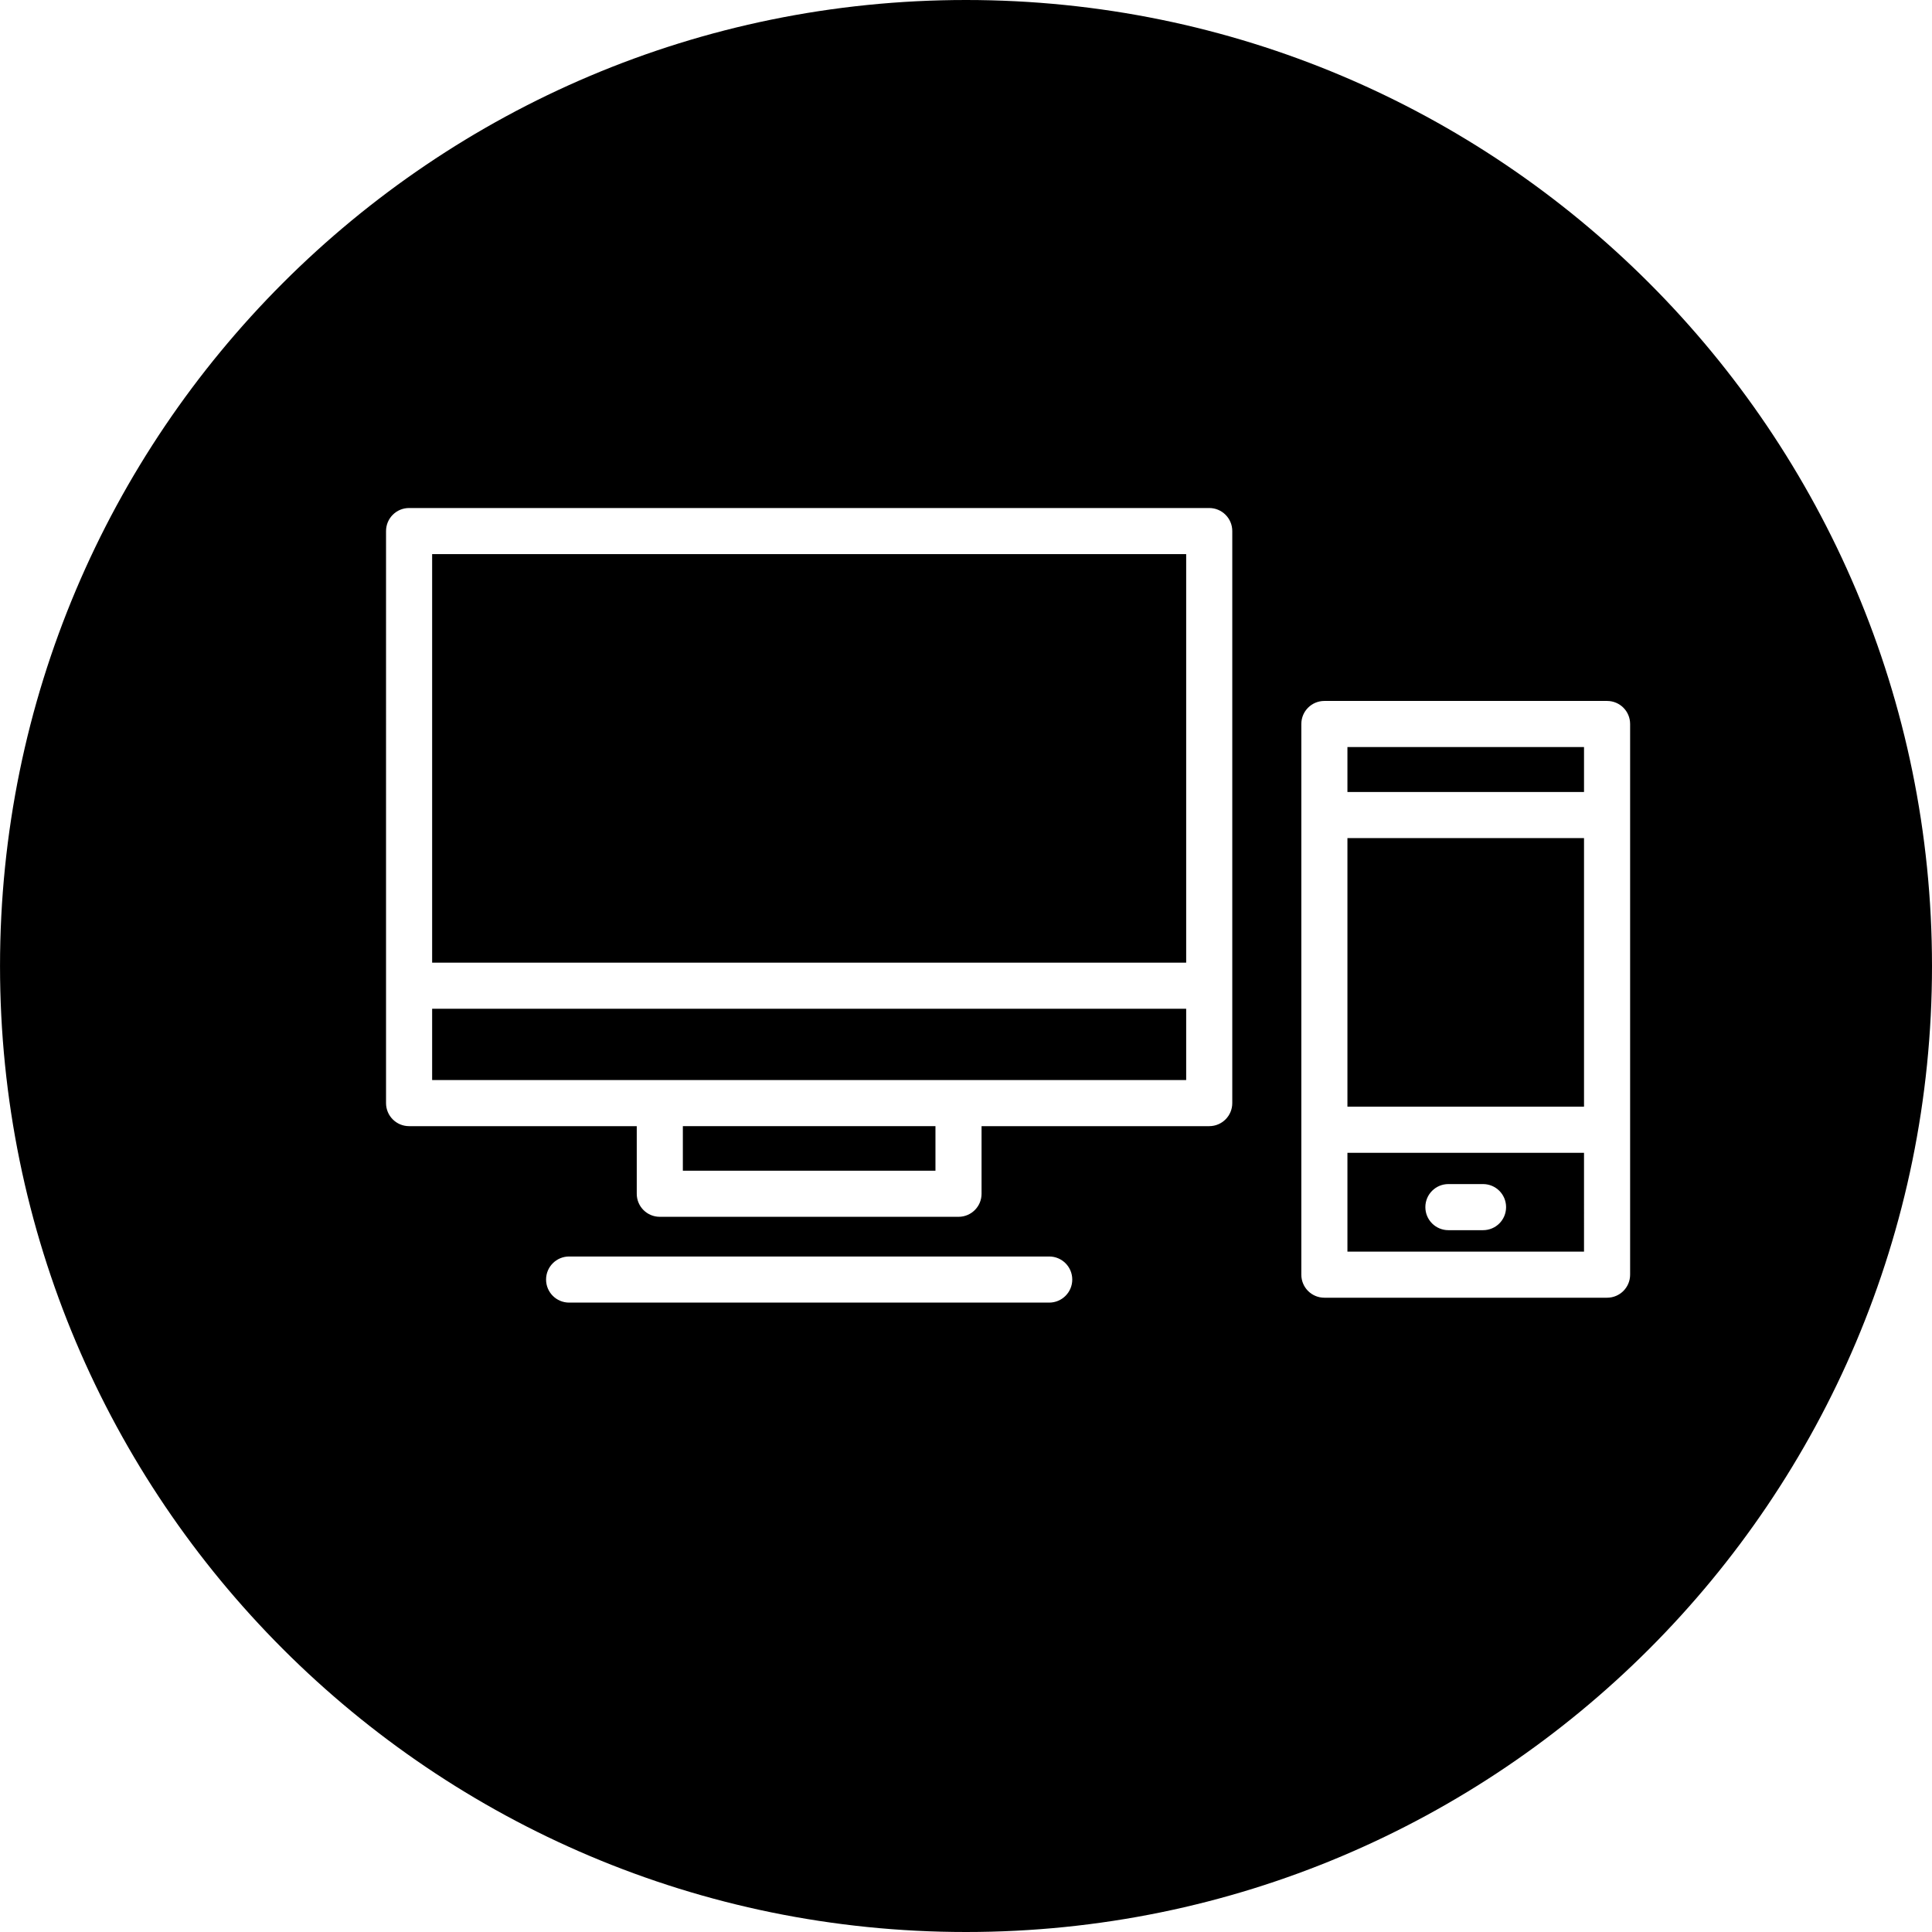
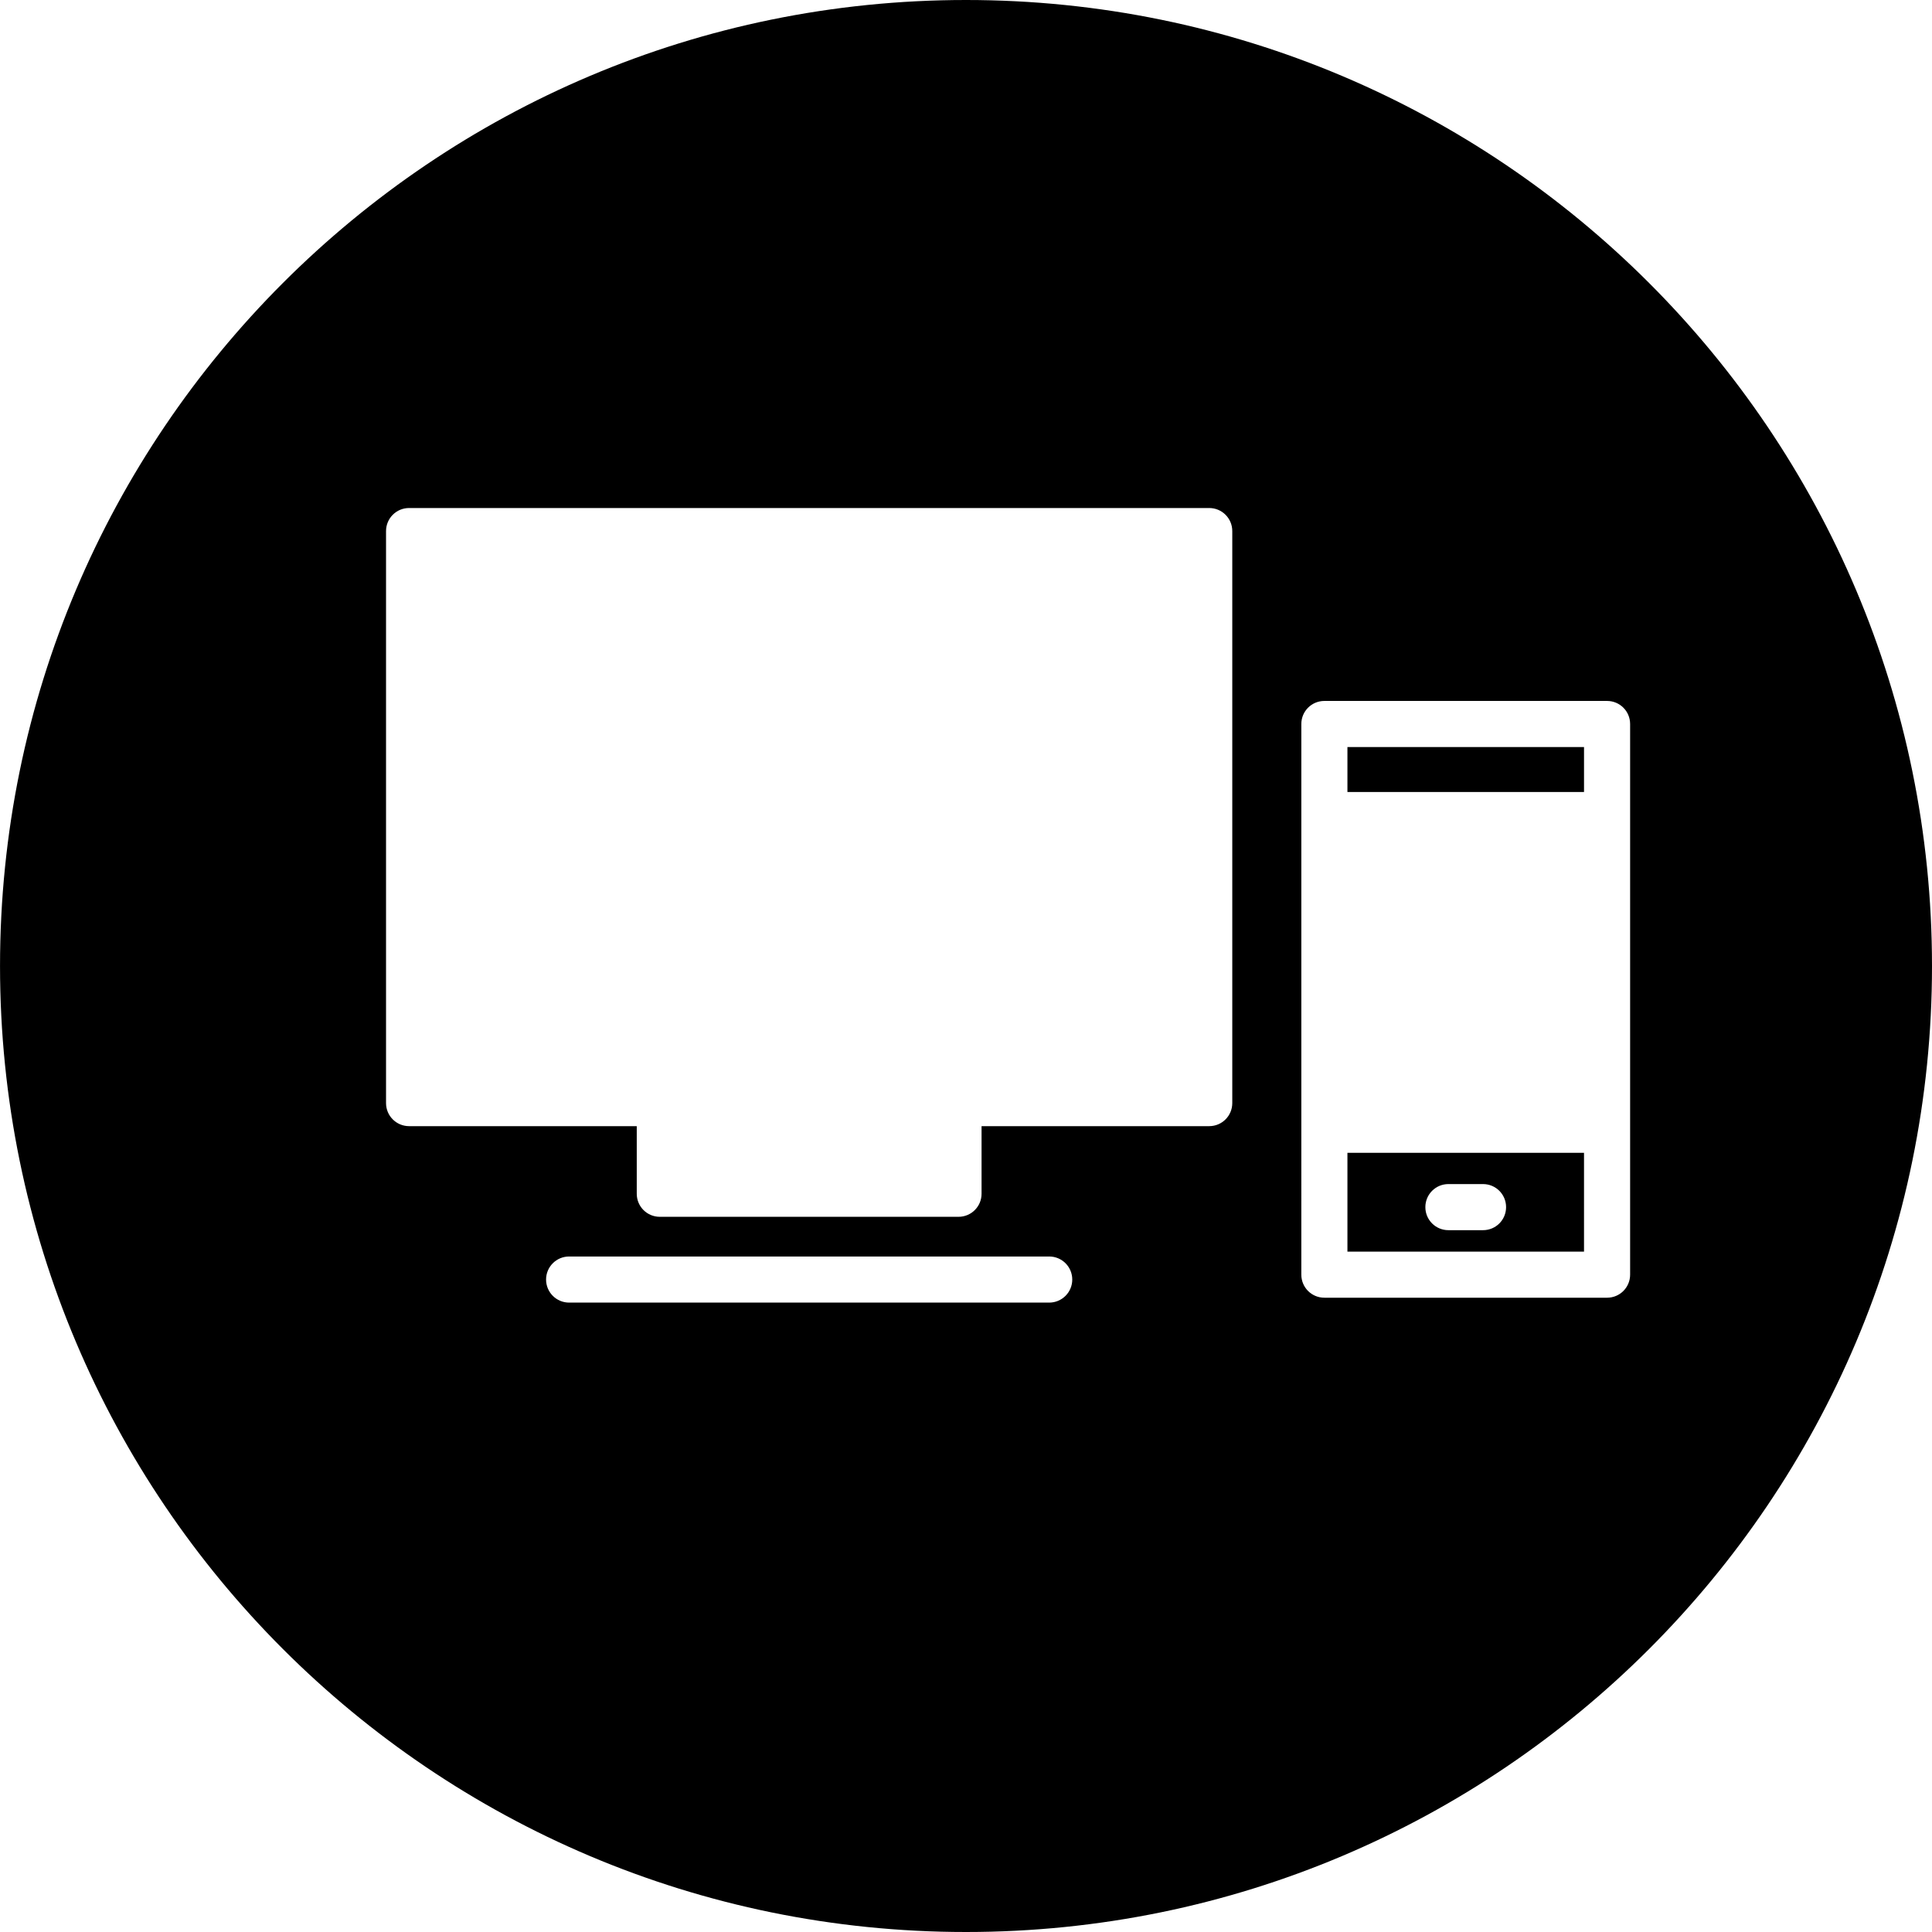
<svg xmlns="http://www.w3.org/2000/svg" fill="#000000" version="1.1" id="Capa_1" width="800px" height="800px" viewBox="0 0 83.818 83.818" xml:space="preserve">
  <g>
    <g>
      <path d="M68.721,50.014H58.457v4.287h10.264V50.014z M64.34,53.37h-1.502c-0.554,0-1-0.446-1-1c0-0.553,0.446-1,1-1h1.502    c0.554,0,1,0.447,1,1C65.34,52.924,64.894,53.37,64.34,53.37z" />
-       <rect x="29.625" y="48.857" width="10.959" height="1.933" />
-       <rect x="18.748" y="24.04" width="32.713" height="17.724" />
-       <polygon points="41.584,46.857 51.461,46.857 51.461,43.764 18.748,43.764 18.748,46.857 28.625,46.857   " />
      <path d="M41.909,83.818c23.146,0,41.909-18.764,41.909-41.908C83.817,18.764,65.055,0,41.909,0C18.764,0,0.001,18.764,0.001,41.91    C0.001,65.055,18.765,83.818,41.909,83.818z M45.519,56.512H24.691c-0.553,0-1-0.447-1-1s0.447-1,1-1h20.828c0.553,0,1,0.447,1,1    S46.071,56.512,45.519,56.512z M56.457,49.014V35.36v-3.95c0-0.553,0.446-1,1-1h12.264c0.554,0,1,0.447,1,1v3.95v13.651v6.289    c0,0.553-0.446,1-1,1H57.457c-0.554,0-1-0.447-1-1V49.014z M16.748,23.04c0-0.553,0.447-1,1-1h34.713c0.553,0,1,0.447,1,1v24.817    c0,0.553-0.447,1-1,1h-9.877v2.933c0,0.554-0.447,1-1,1H28.625c-0.553,0-1-0.446-1-1v-2.933h-9.877c-0.553,0-1-0.447-1-1V23.04z" />
      <rect x="58.457" y="32.41" width="10.264" height="1.95" />
-       <rect x="58.457" y="36.36" width="10.264" height="11.651" />
    </g>
  </g>
</svg>